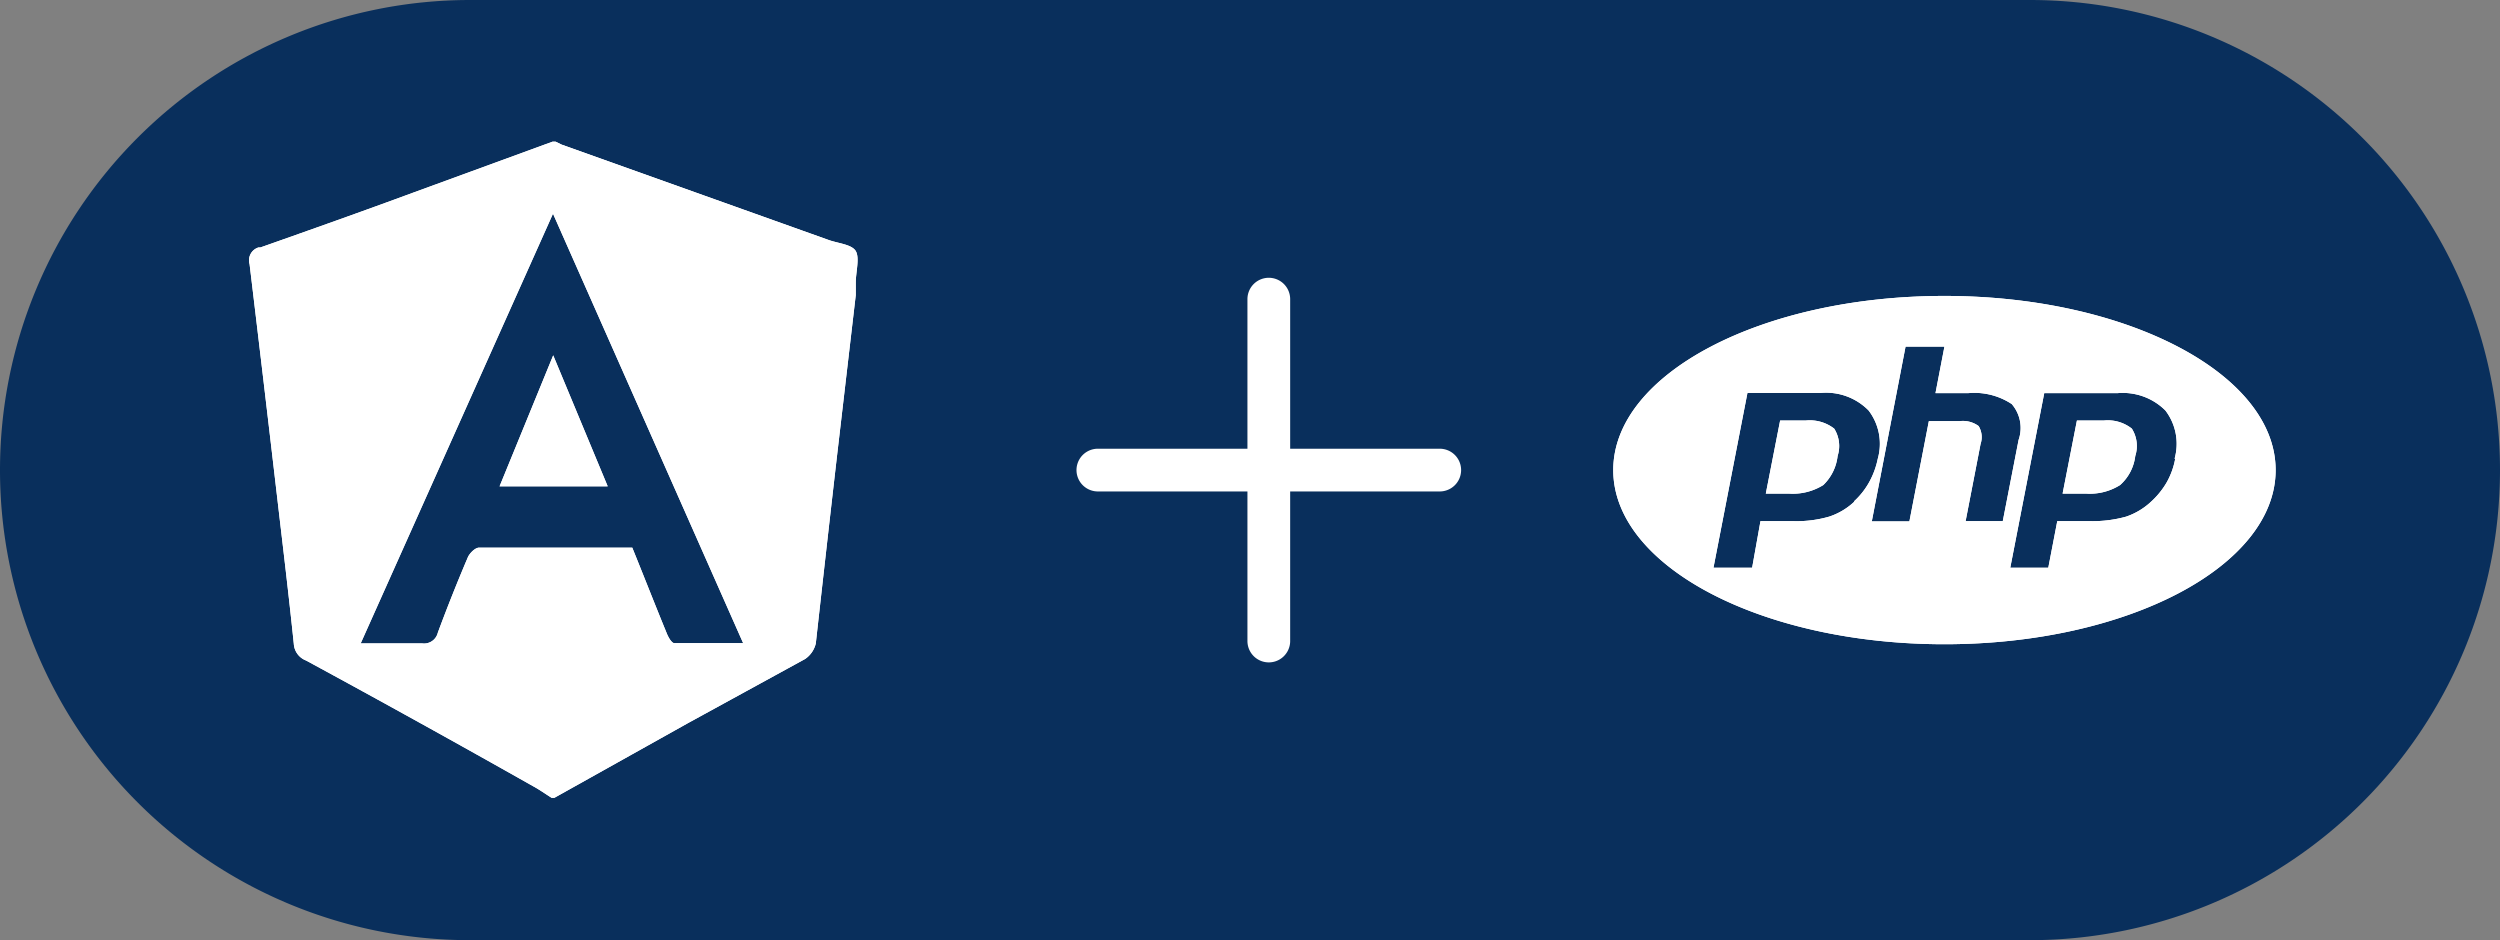
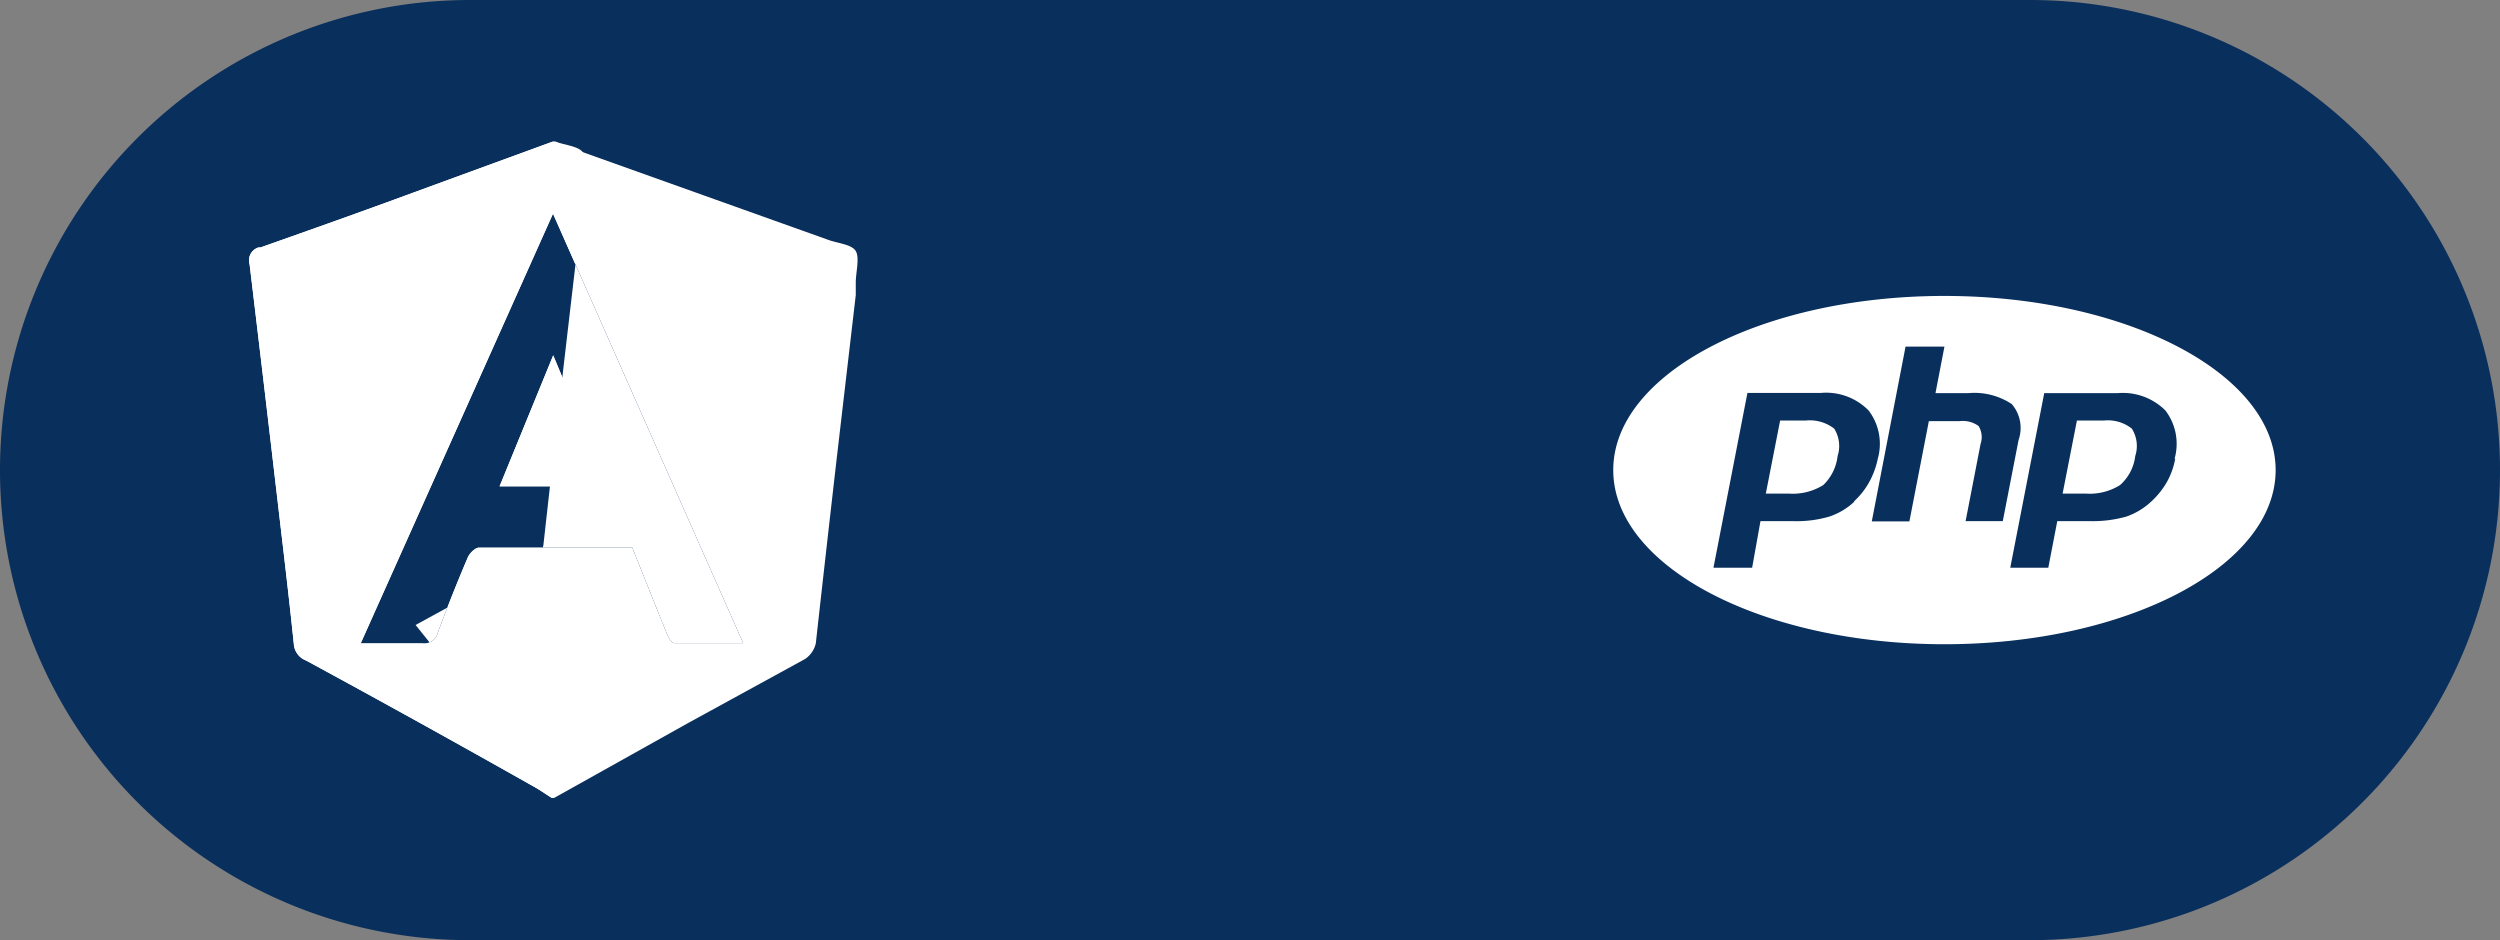
<svg xmlns="http://www.w3.org/2000/svg" viewBox="0 0 117 44">
  <rect x="0" y="0" width="117" height="44" fill="#808080" stroke="none" />
  <defs>
    <style>.cls-1{fill:none;}.cls-2{fill:#092f5c;}.cls-3{clip-path:url(#clip-path);}.cls-4{fill:#fff;}.cls-5{clip-path:url(#clip-path-2);}</style>
    <clipPath id="clip-path">
-       <rect class="cls-1" x="47.38" y="10" width="24" height="24" />
-     </clipPath>
+       </clipPath>
    <clipPath id="clip-path-2">
      <rect class="cls-1" x="9.88" y="6" width="32" height="32" />
    </clipPath>
  </defs>
  <title>angular-php_1</title>
  <g id="Layer_2" data-name="Layer 2">
    <g id="bg-plus">
      <g id="Layer_3" data-name="Layer 3">
        <path class="cls-2" d="M22,0H95a22,22,0,0,1,22,22h0A22,22,0,0,1,95,44H22A22,22,0,0,1,0,22H0A22,22,0,0,1,22,0Z" />
        <g id="plus">
          <g class="cls-3">
            <path class="cls-4" d="M59.38,13a1,1,0,0,1,1,1v7h7a1,1,0,1,1,0,2h-7v7a1,1,0,1,1-2,0V23h-7a1,1,0,0,1,0-2h7V14A1,1,0,0,1,59.38,13Z" />
          </g>
        </g>
      </g>
    </g>
    <g id="angular-php">
-       <path id="php" class="cls-4" d="M84.52,19.68H83.31l-.67,3.42h1.08a2.69,2.69,0,0,0,1.61-.4A2.23,2.23,0,0,0,86,21.34a1.52,1.52,0,0,0-.16-1.28A1.86,1.86,0,0,0,84.52,19.68ZM91,13.85c-8.56,0-15.5,3.65-15.5,8.15s6.94,8.15,15.5,8.15,15.5-3.65,15.5-8.15S99.53,13.85,91,13.85Zm-4.21,9.62a3.15,3.15,0,0,1-1.19.71,5.48,5.48,0,0,1-1.66.21H82.39L82,26.57H80.19l1.59-8.18H85.2a2.79,2.79,0,0,1,2.25.82,2.57,2.57,0,0,1,.43,2.26,3.86,3.86,0,0,1-.4,1.09A3.53,3.53,0,0,1,86.76,23.47Zm5.2.92.7-3.61a1,1,0,0,0-.09-.84,1.24,1.24,0,0,0-.89-.23H90.27l-.91,4.69H87.6l1.58-8.18H91l-.42,2.18H92.1a3.17,3.17,0,0,1,2.05.51,1.71,1.71,0,0,1,.32,1.68l-.74,3.8Zm9.81-2.92a3.56,3.56,0,0,1-.39,1.09,3.79,3.79,0,0,1-.73.91,3.24,3.24,0,0,1-1.18.71,5.82,5.82,0,0,1-1.66.21H96.28l-.42,2.18H94.08l1.59-8.17h3.42a2.82,2.82,0,0,1,2.25.81A2.57,2.57,0,0,1,101.77,21.47Zm-3.3-1.79H97.2l-.67,3.42h1.09a2.66,2.66,0,0,0,1.6-.4,2.16,2.16,0,0,0,.71-1.36,1.52,1.52,0,0,0-.16-1.28A1.81,1.81,0,0,0,98.47,19.68Z" />
      <g id="angular">
        <g class="cls-5">
-           <path class="cls-4" d="M25.94,37.34h-.12c-.29-.18-.58-.39-.88-.55q-5.31-3-10.62-5.88a.89.89,0,0,1-.57-.78c-.24-2.32-.52-4.64-.79-6.95q-.63-5.41-1.28-10.82a.63.63,0,0,1,.42-.78l.09,0C14.57,10.74,17,9.88,19.38,9l6.48-2.37H26l.29.14,12.46,4.45c.45.17,1.11.21,1.3.53s0,1,0,1.47v.59l-.87,7.46q-.51,4.43-1,8.84a1.22,1.22,0,0,1-.5.73l-5.48,3ZM25.88,10l-9,20.11h2.87a.66.66,0,0,0,.74-.5q.66-1.78,1.41-3.54c.09-.19.34-.44.52-.44h7.17c.54,1.33,1.06,2.66,1.61,4,.07.18.23.47.36.47h3.22Z" />
+           <path class="cls-4" d="M25.94,37.34h-.12c-.29-.18-.58-.39-.88-.55q-5.31-3-10.62-5.88a.89.89,0,0,1-.57-.78c-.24-2.32-.52-4.64-.79-6.95q-.63-5.41-1.28-10.82a.63.63,0,0,1,.42-.78l.09,0C14.57,10.74,17,9.88,19.38,9l6.48-2.37H26c.45.17,1.11.21,1.3.53s0,1,0,1.47v.59l-.87,7.46q-.51,4.43-1,8.84a1.22,1.22,0,0,1-.5.73l-5.48,3ZM25.88,10l-9,20.11h2.87a.66.66,0,0,0,.74-.5q.66-1.78,1.41-3.54c.09-.19.34-.44.52-.44h7.17c.54,1.33,1.06,2.66,1.61,4,.07.18.23.47.36.47h3.22Z" />
          <path class="cls-4" d="M25.89,16.63l2.55,6.13H23.38Z" />
        </g>
      </g>
    </g>
    <g id="angular-php_copy" data-name="angular-php copy">
      <path id="php-2" data-name="php" class="cls-4" d="M84.52,19.68H83.31l-.67,3.42h1.08a2.69,2.69,0,0,0,1.61-.4A2.23,2.23,0,0,0,86,21.34a1.52,1.52,0,0,0-.16-1.28A1.86,1.86,0,0,0,84.52,19.68ZM91,13.85c-8.56,0-15.5,3.65-15.5,8.15s6.94,8.15,15.5,8.15,15.5-3.65,15.5-8.15S99.53,13.85,91,13.85Zm-4.21,9.62a3.15,3.15,0,0,1-1.19.71,5.48,5.48,0,0,1-1.66.21H82.39L82,26.57H80.19l1.59-8.18H85.2a2.79,2.79,0,0,1,2.25.82,2.57,2.57,0,0,1,.43,2.26,3.86,3.86,0,0,1-.4,1.09A3.53,3.53,0,0,1,86.76,23.47Zm5.2.92.7-3.61a1,1,0,0,0-.09-.84,1.24,1.24,0,0,0-.89-.23H90.27l-.91,4.69H87.6l1.58-8.18H91l-.42,2.18H92.1a3.17,3.17,0,0,1,2.05.51,1.71,1.71,0,0,1,.32,1.68l-.74,3.8Zm9.81-2.92a3.56,3.56,0,0,1-.39,1.09,3.79,3.79,0,0,1-.73.91,3.24,3.24,0,0,1-1.18.71,5.82,5.82,0,0,1-1.66.21H96.28l-.42,2.18H94.08l1.59-8.17h3.42a2.82,2.82,0,0,1,2.25.81A2.57,2.57,0,0,1,101.77,21.47Zm-3.3-1.79H97.2l-.67,3.42h1.09a2.66,2.66,0,0,0,1.6-.4,2.16,2.16,0,0,0,.71-1.36,1.52,1.52,0,0,0-.16-1.28A1.81,1.81,0,0,0,98.47,19.68Z" />
      <g id="angular-2" data-name="angular">
        <g class="cls-5">
          <path class="cls-4" d="M25.94,37.34h-.12c-.29-.18-.58-.39-.88-.55q-5.31-3-10.62-5.88a.89.89,0,0,1-.57-.78c-.24-2.32-.52-4.64-.79-6.95q-.63-5.41-1.28-10.82a.63.63,0,0,1,.42-.78l.09,0C14.57,10.74,17,9.88,19.38,9l6.48-2.37H26l.29.14,12.46,4.45c.45.17,1.11.21,1.3.53s0,1,0,1.47v.59l-.87,7.46q-.51,4.43-1,8.84a1.22,1.22,0,0,1-.5.73l-5.48,3ZM25.88,10l-9,20.11h2.87a.66.66,0,0,0,.74-.5q.66-1.78,1.41-3.54c.09-.19.34-.44.52-.44h7.17c.54,1.33,1.06,2.66,1.61,4,.07.18.23.47.36.47h3.22Z" />
          <path class="cls-4" d="M25.89,16.63l2.55,6.13H23.38Z" />
        </g>
      </g>
    </g>
  </g>
</svg>